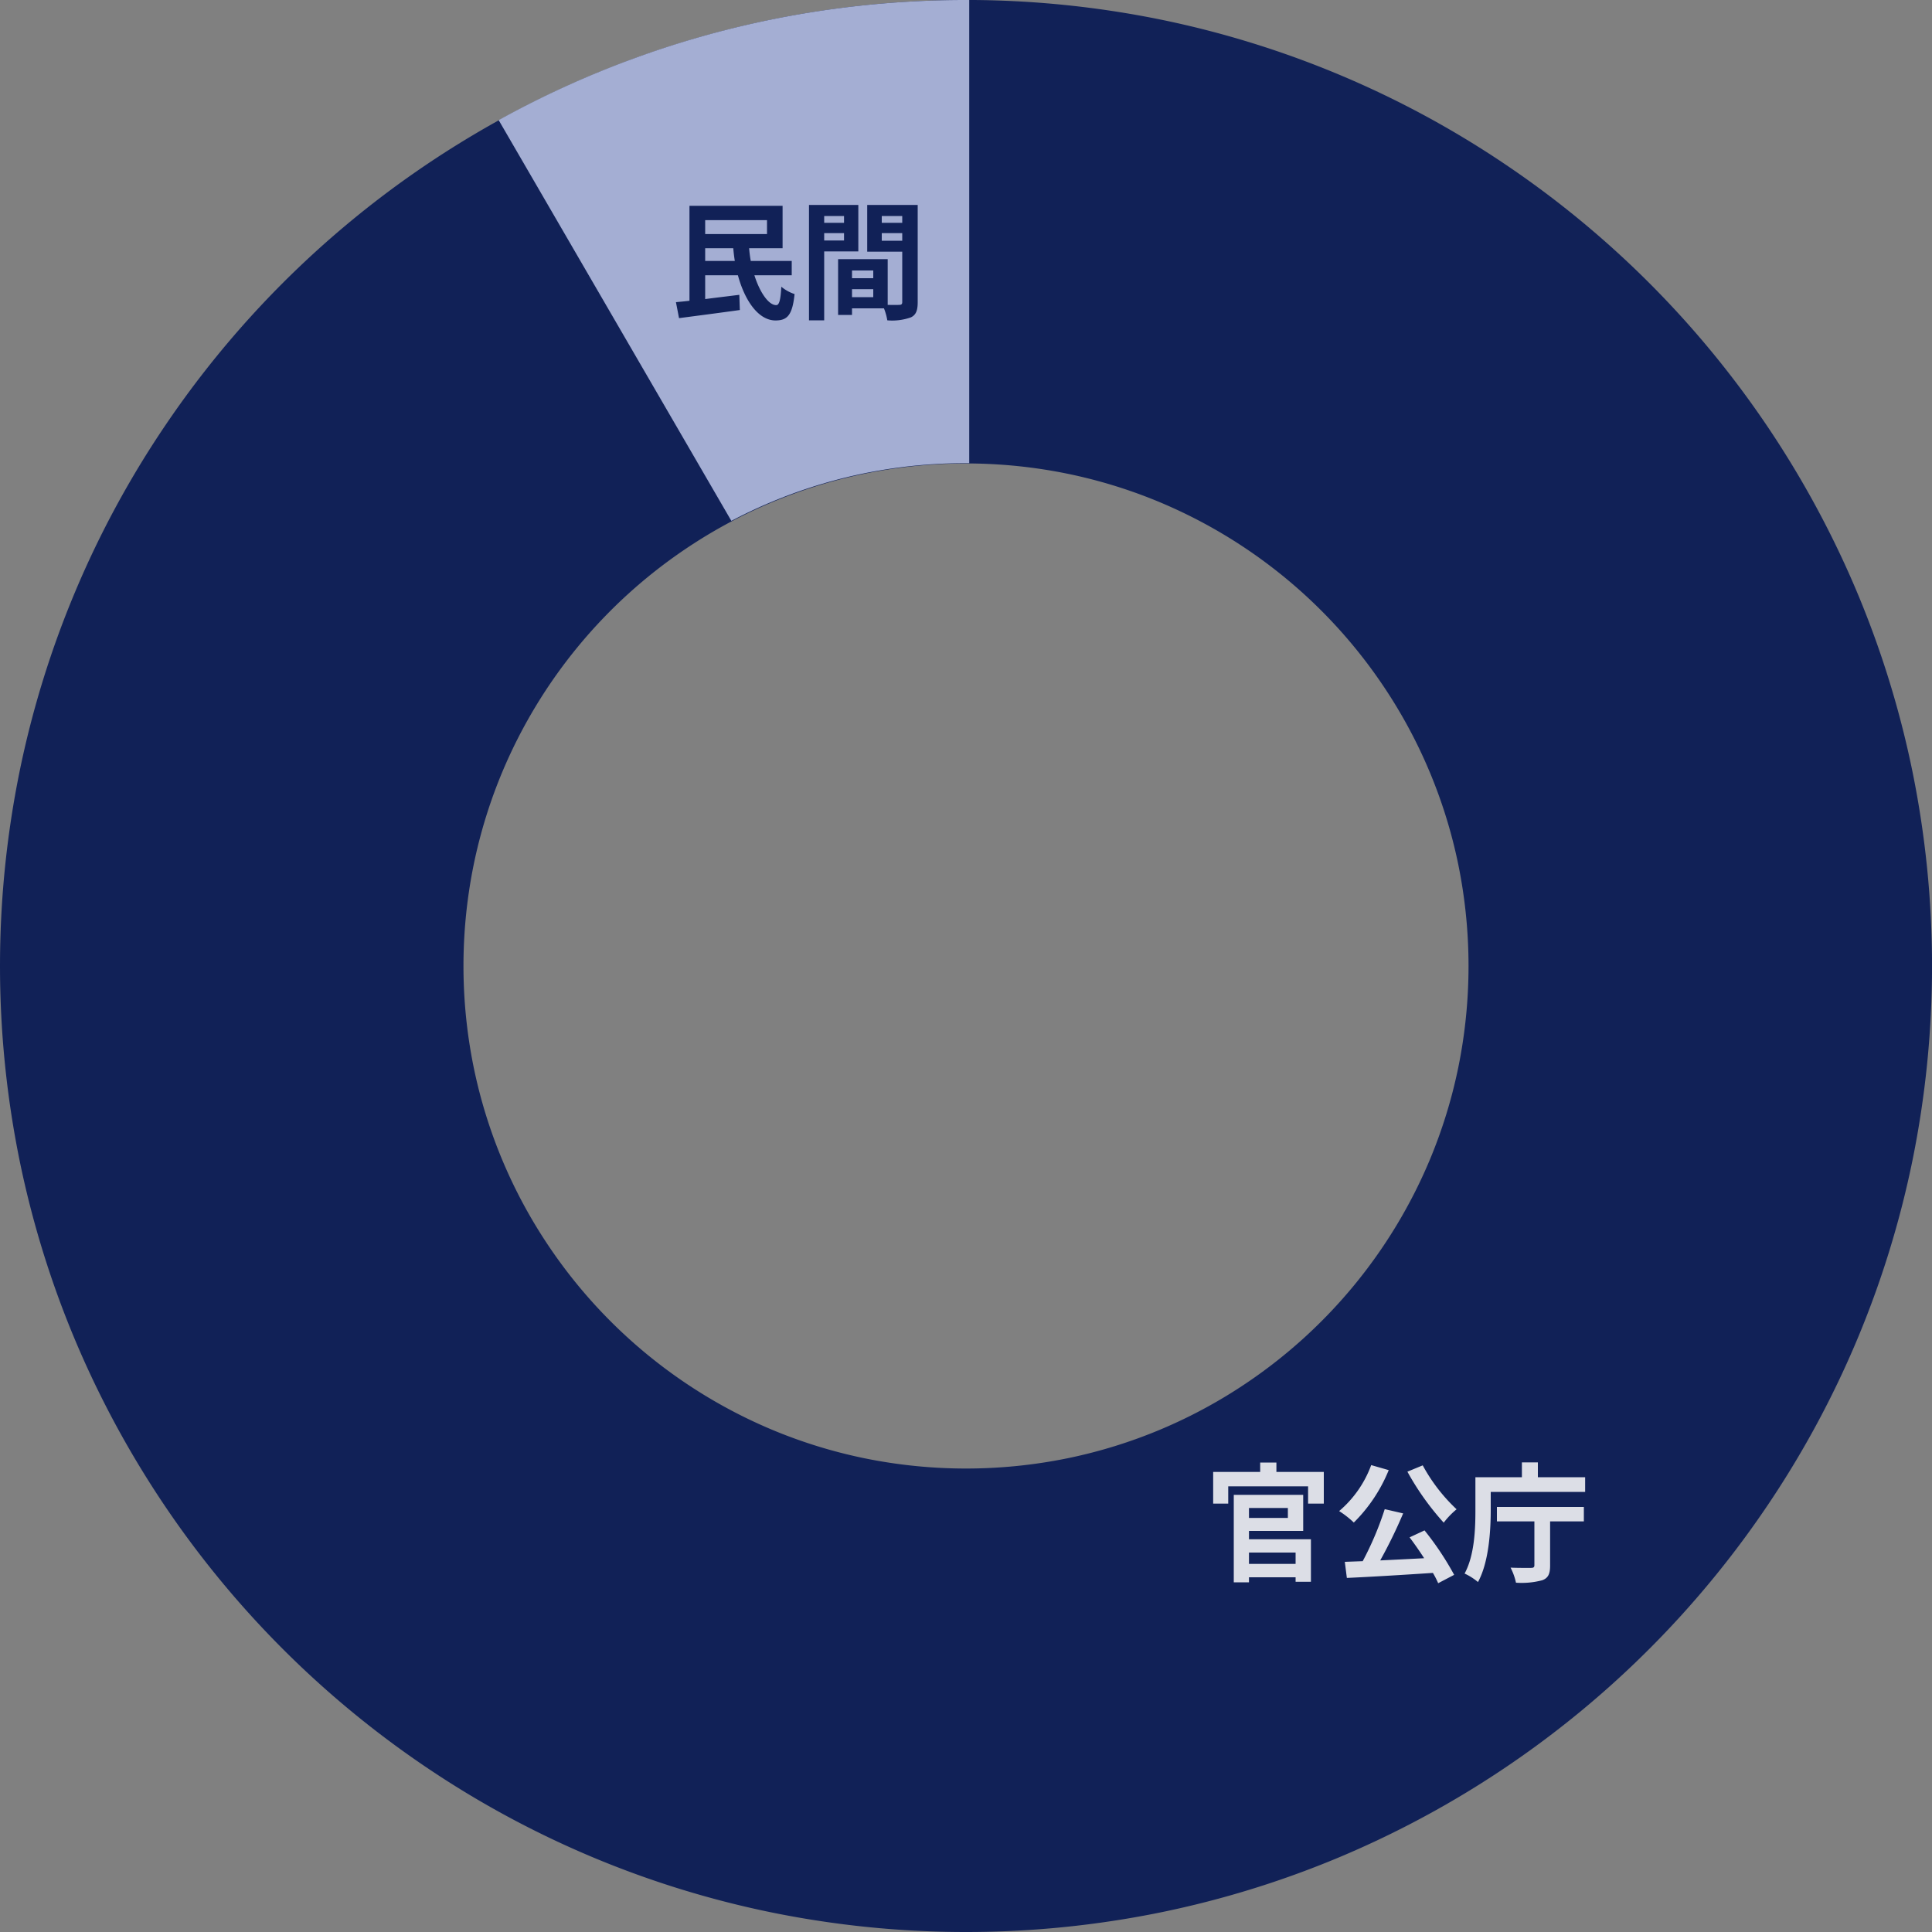
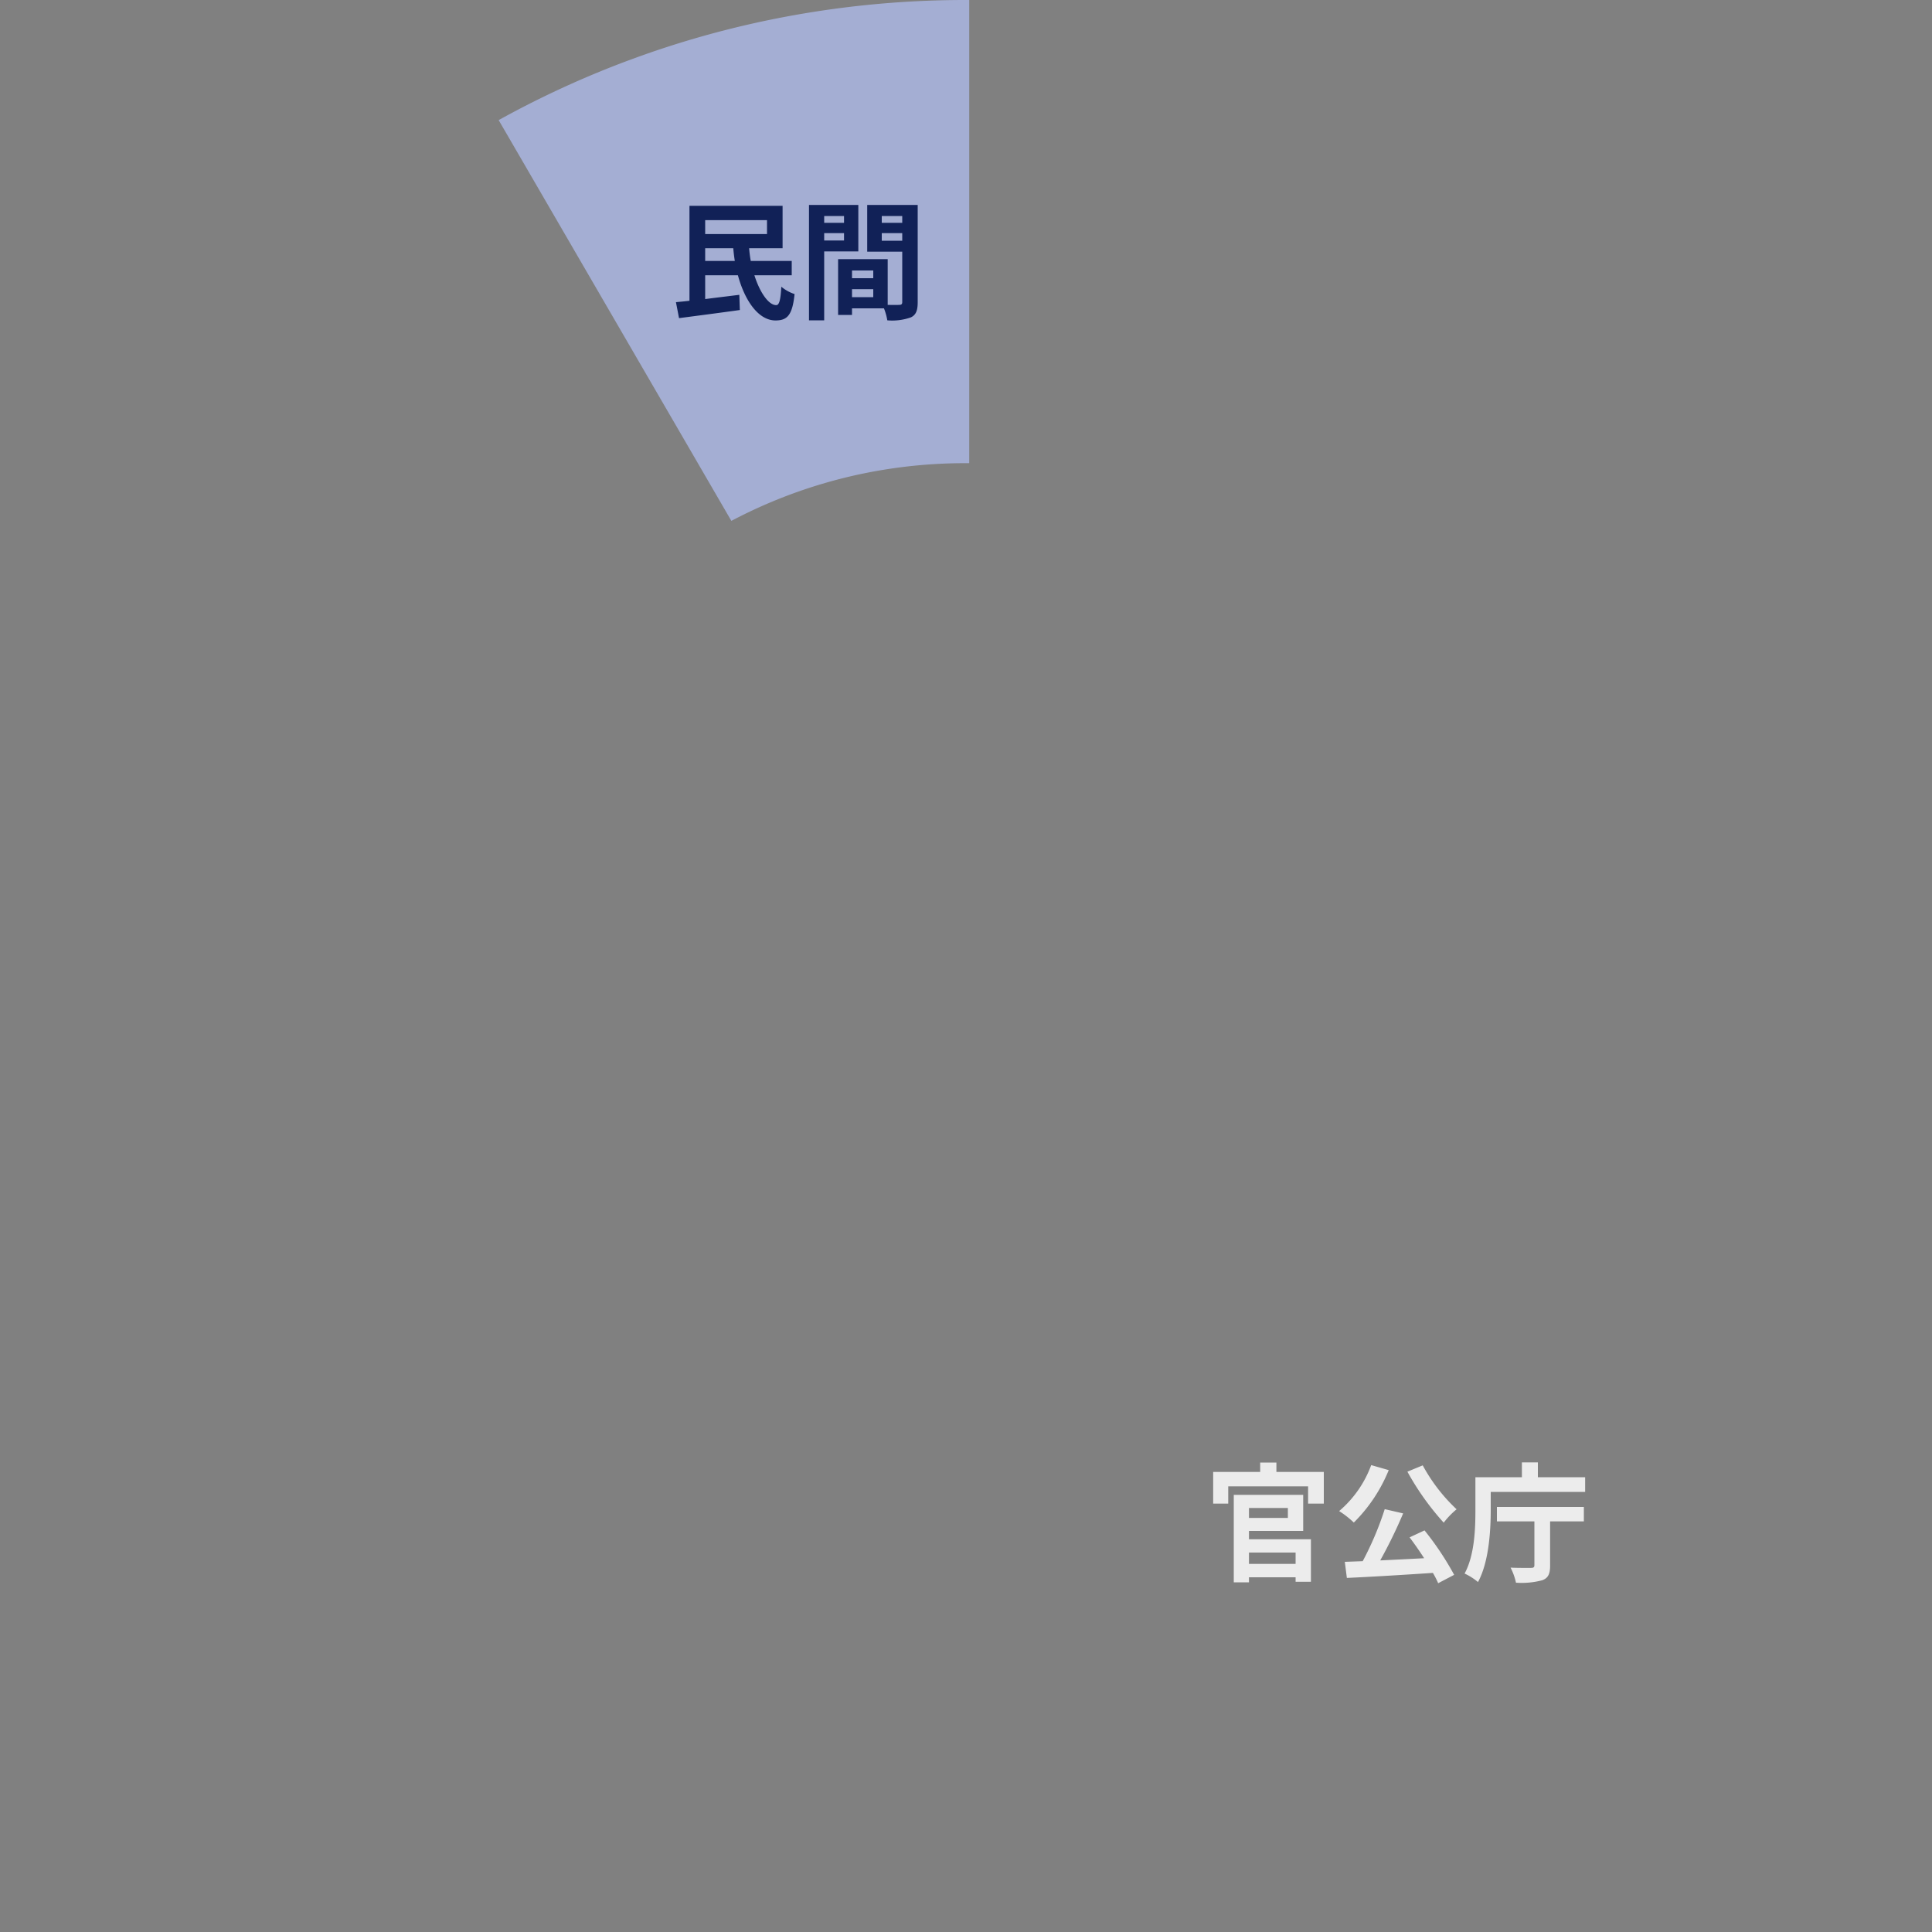
<svg xmlns="http://www.w3.org/2000/svg" width="300" height="300" viewBox="0 0 300 300">
  <rect x="0" y="0" width="300" height="300" fill="#808080" stroke="none" />
  <g transform="translate(-800 -1901)">
    <g transform="translate(83 96)">
-       <path d="M150,300a151.111,151.111,0,0,1-30.23-3.047,149.175,149.175,0,0,1-53.636-22.57,150.439,150.439,0,0,1-54.346-66,149.242,149.242,0,0,1-8.74-28.157,151.47,151.47,0,0,1,0-60.461,149.177,149.177,0,0,1,22.57-53.636,150.441,150.441,0,0,1,66-54.346,149.244,149.244,0,0,1,28.157-8.74,151.463,151.463,0,0,1,60.461,0,149.173,149.173,0,0,1,53.636,22.57,150.441,150.441,0,0,1,54.346,66,149.245,149.245,0,0,1,8.74,28.157,151.471,151.471,0,0,1,0,60.461,149.176,149.176,0,0,1-22.57,53.636,150.439,150.439,0,0,1-66,54.346,149.259,149.259,0,0,1-28.157,8.74A151.112,151.112,0,0,1,150,300Zm0-228.035a78.61,78.61,0,0,0-15.727,1.585,77.606,77.606,0,0,0-27.9,11.742A78.259,78.259,0,0,0,78.1,119.625a77.653,77.653,0,0,0-4.547,14.648,78.8,78.8,0,0,0,0,31.453,77.614,77.614,0,0,0,11.742,27.9A78.262,78.262,0,0,0,119.626,221.9a77.648,77.648,0,0,0,14.648,4.547,78.793,78.793,0,0,0,31.453,0,77.612,77.612,0,0,0,27.9-11.742A78.26,78.26,0,0,0,221.9,180.375a77.65,77.65,0,0,0,4.547-14.648,78.8,78.8,0,0,0,0-31.453,77.611,77.611,0,0,0-11.742-27.9A78.261,78.261,0,0,0,180.375,78.1a77.64,77.64,0,0,0-14.648-4.547A78.611,78.611,0,0,0,150,71.965Z" transform="translate(717 1805)" fill="#112157" />
      <path d="M32.4,18.649a148.819,148.819,0,0,1,42.254-15.6A151.031,151.031,0,0,1,104.869,0h.6V71.92l-.6,0A78.574,78.574,0,0,0,89.152,73.5a77.544,77.544,0,0,0-14.638,4.544q-3.043,1.287-5.981,2.837Z" transform="translate(762.032 1805)" fill="#a4aed3" />
    </g>
    <path d="M14.18-2.92v1.76H6.94V-2.92Zm-1.2-6.92V-8.3H6.94V-9.84ZM6.94-6.28h8.42v-5.6H4.58V1.7H6.94V.92h7.24v.7h2.38v-6.6H6.94Zm4.26-9.16V-16.9H8.68v1.46H1.38v4.92H3.72V-13.2h12.4v2.68h2.44v-4.92Zm20.34-.04a41.589,41.589,0,0,0,5.64,7.92,12.311,12.311,0,0,1,2-2.08,26.882,26.882,0,0,1-5.26-6.82ZM25.92-16.5a17.1,17.1,0,0,1-4.98,7.14,14.48,14.48,0,0,1,2.28,1.78,24.349,24.349,0,0,0,5.42-8.14ZM31.88-5.28c.74.98,1.54,2.12,2.26,3.24-2.32.12-4.66.24-6.82.34A75,75,0,0,0,30.88-9l-2.86-.66A48.914,48.914,0,0,1,24.6-1.58l-2.78.1.32,2.5C25.66.86,30.7.56,35.5.24a13.6,13.6,0,0,1,.82,1.6L38.8.54a45.867,45.867,0,0,0-4.6-6.9ZM45.44-7.76h5.82v6.8c0,.32-.14.42-.52.42-.4,0-1.9.02-3.18-.04a9.381,9.381,0,0,1,.84,2.34,12.437,12.437,0,0,0,4.08-.38C53.4,1.04,53.7.4,53.7-.9V-7.76h5.24V-10H45.44Zm6.36-6.86v-2.3H49.32v2.3H42.1v5.1c0,2.86-.12,7-1.68,9.86A9.394,9.394,0,0,1,42.5,1.66c1.7-3.1,1.98-8,1.98-11.18v-2.82H59.14v-2.28Z" transform="translate(987 2145)" fill="rgba(255,255,255,0.85)" />
    <path d="M-14.5-7.48V-9.46h4.36q.09,1.02.24,1.98Zm9.6-6.34v2.16h-9.6v-2.16Zm3.84,8.56V-7.48H-7.42c-.12-.64-.2-1.3-.26-1.98h5.2v-6.58H-16.94V-1.3c-.76.1-1.48.16-2.1.22l.48,2.48c2.6-.34,6.14-.8,9.44-1.26L-9.2-2.22c-1.76.22-3.6.44-5.3.66v-3.7h5.08c1.1,4.04,3.22,7,5.82,7.02,1.8,0,2.64-.74,2.98-4.1A6.187,6.187,0,0,1-2.68-3.48C-2.78-1.46-3-.62-3.46-.62-4.62-.6-6-2.54-6.86-5.26Zm8.12-9.2v1.06H3.98v-1.06Zm-3.08,3.8V-11.8H7.06v1.14Zm5.3,1.7v-7.22H1.62V1.74H3.98V-8.96Zm3.64-1.66V-11.8H16.1v1.18Zm3.18-3.84v1.06H12.92v-1.06ZM8.3-1.86V-3.1h3.3v1.24ZM11.6-6v1.2H8.3V-6Zm6.9-10.18H10.66v7.26H16.1V-1.1c0,.32-.12.44-.48.44-.26.02-1,.02-1.78,0v-7.1H6.14V.9H8.3V-.12h4.96a8.806,8.806,0,0,1,.52,1.86,8.641,8.641,0,0,0,3.66-.46C18.24.9,18.5.2,18.5-1.08Z" transform="translate(924 1949)" fill="#112157" />
  </g>
</svg>